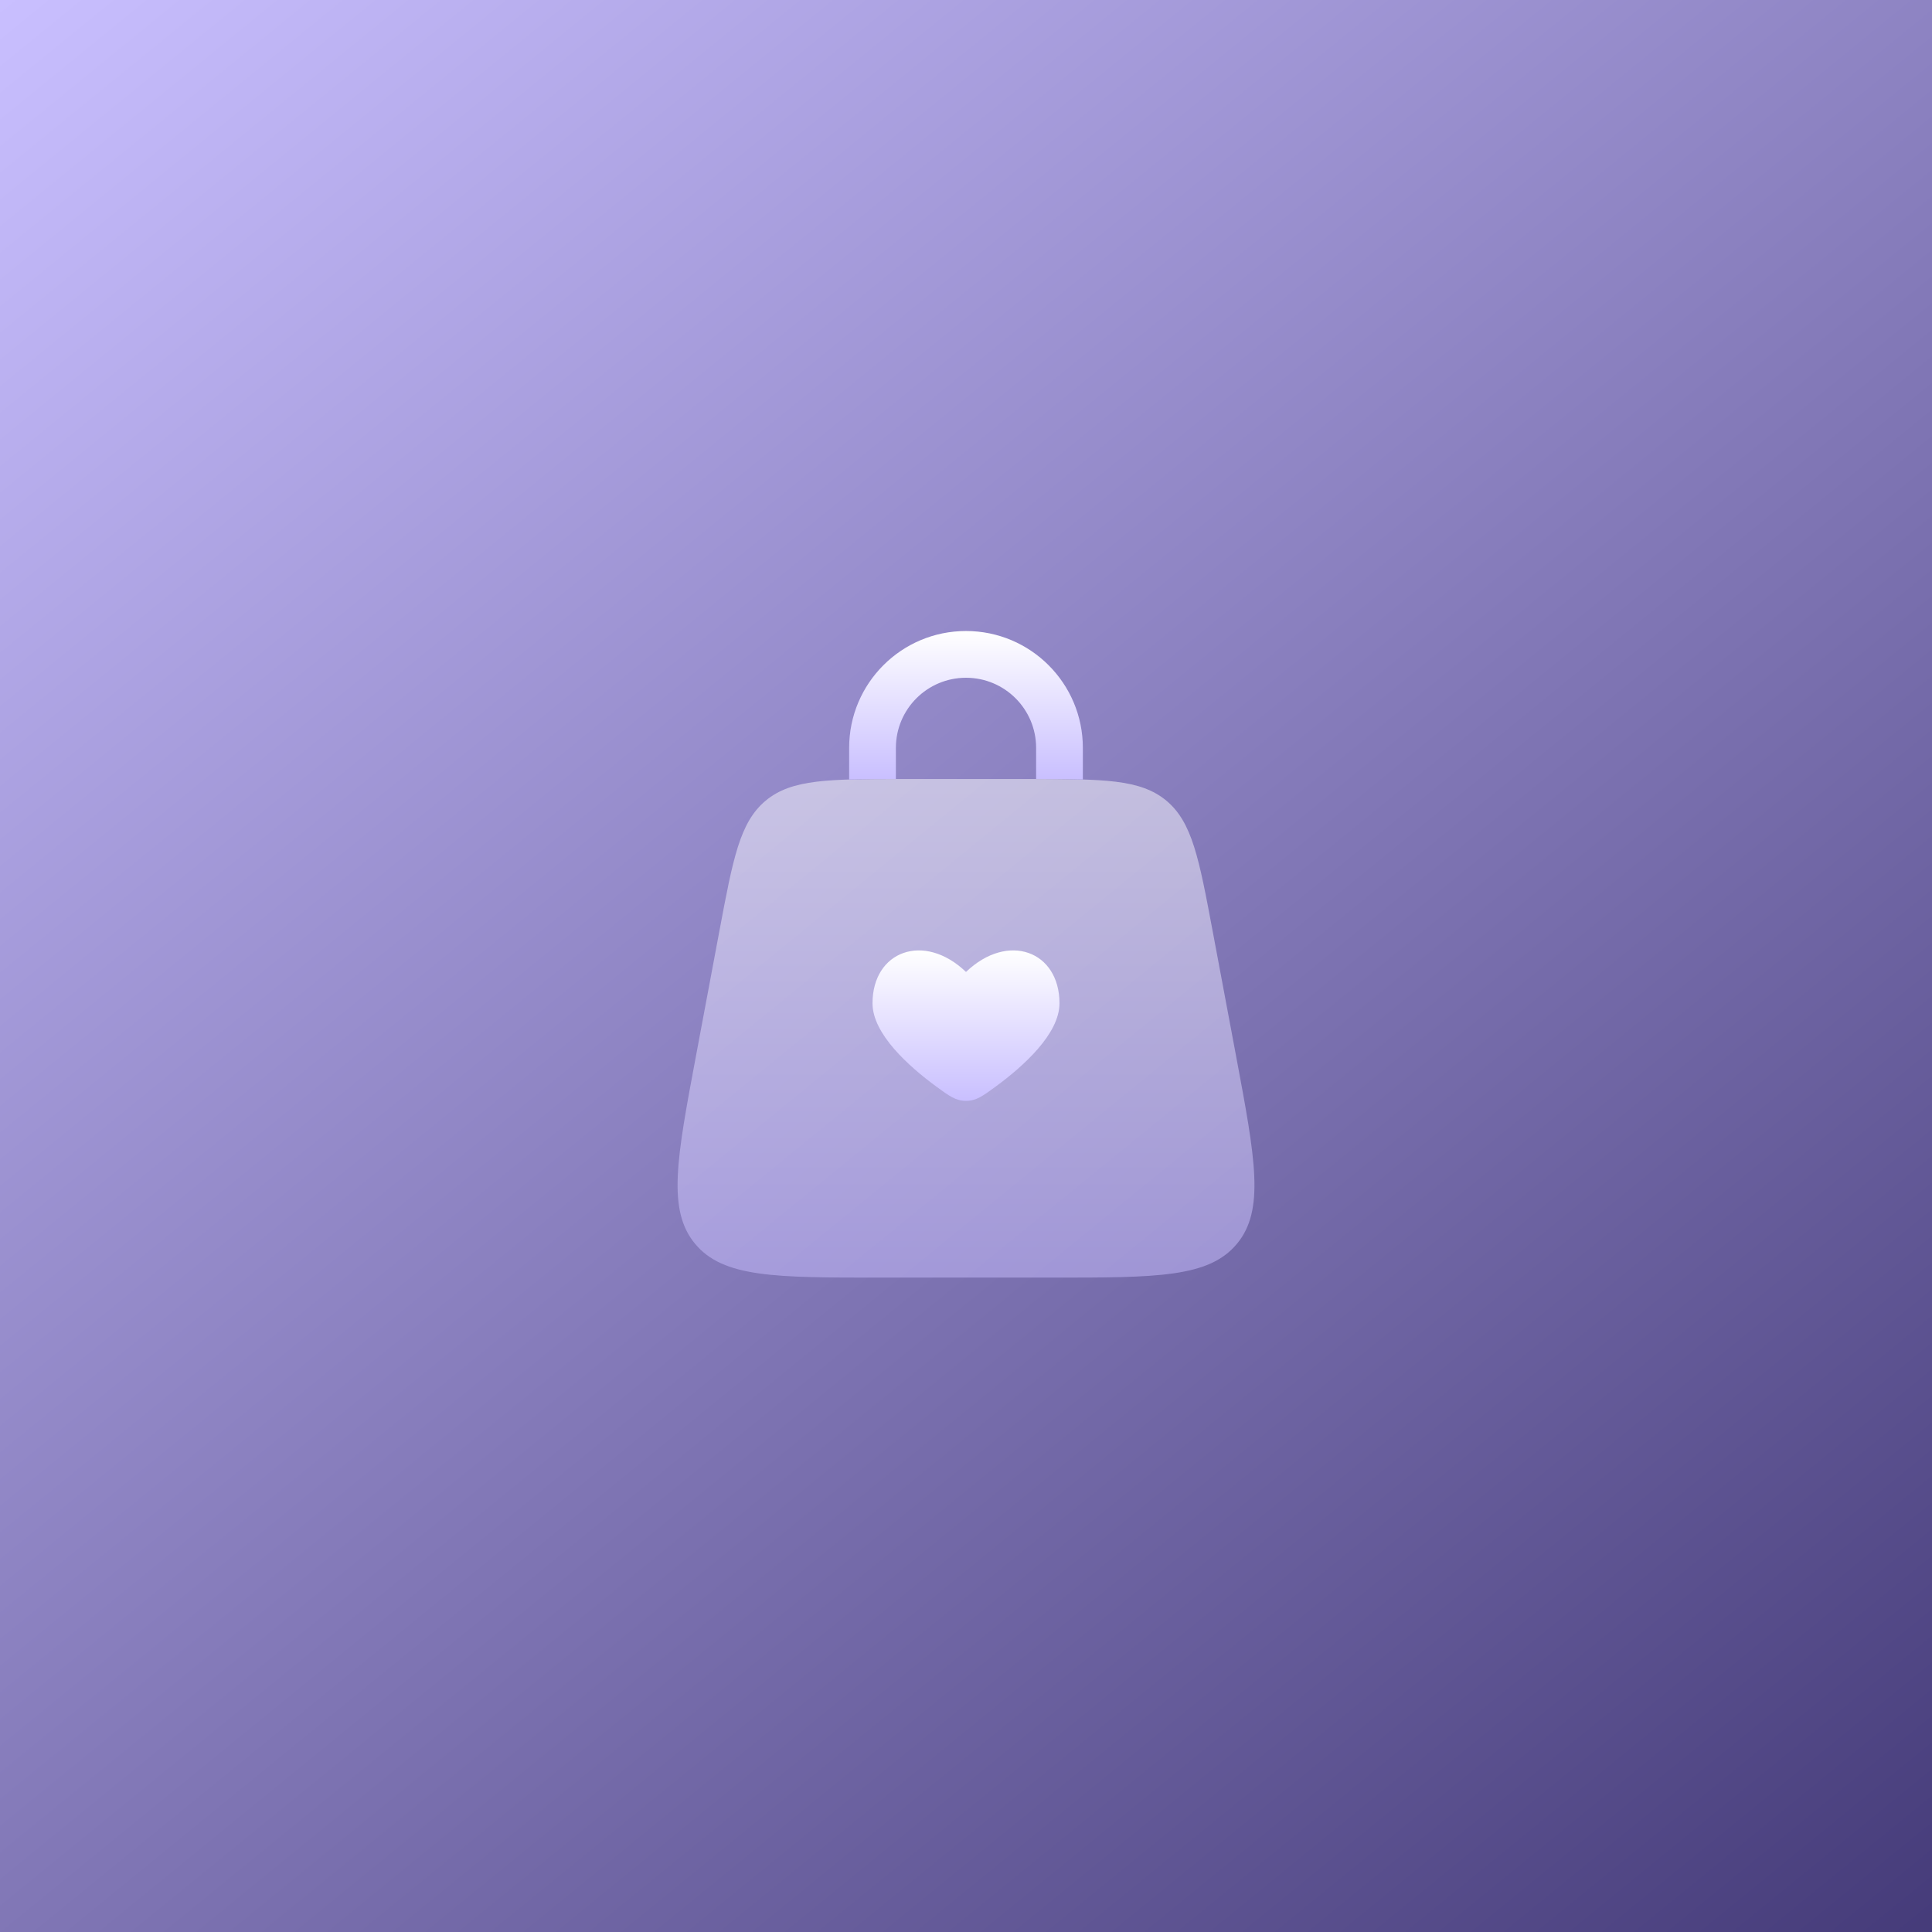
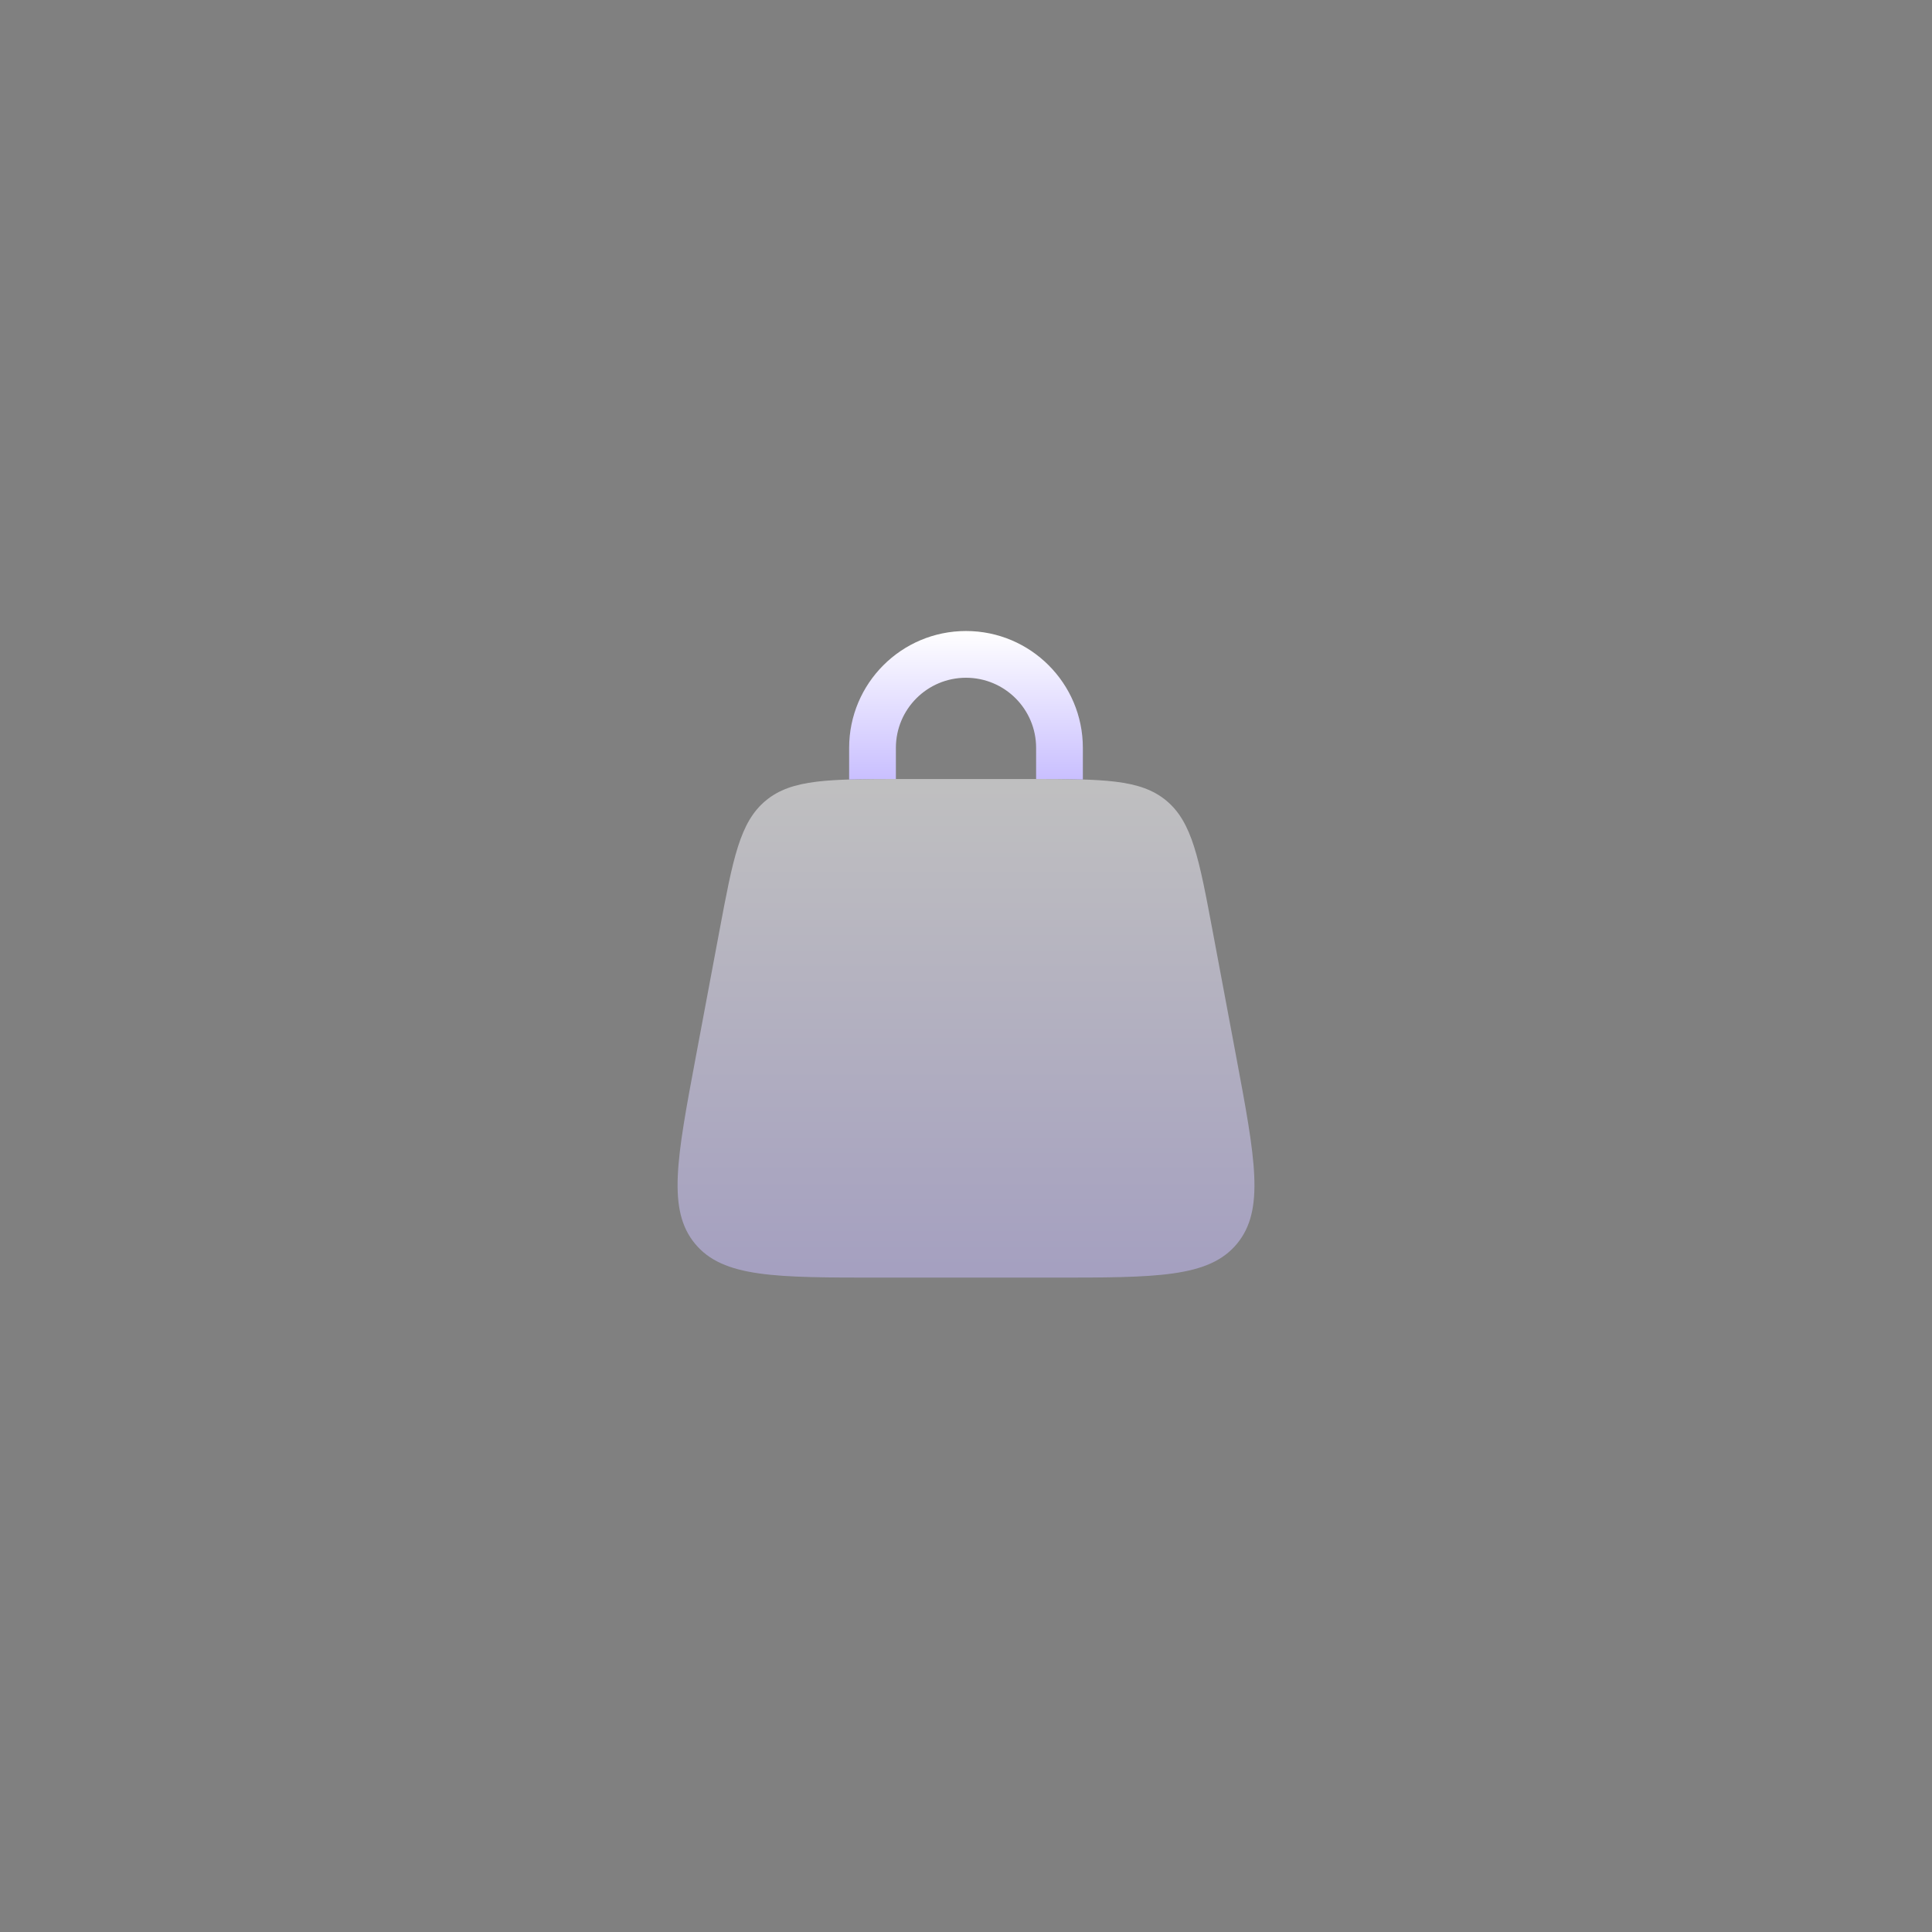
<svg xmlns="http://www.w3.org/2000/svg" width="62" height="62" viewBox="0 0 62 62" fill="none">
  <rect x="0" y="0" width="62" height="62" fill="#808080" stroke="none" />
-   <rect width="62" height="62" fill="url(#paint0_linear_161_27)" />
  <path opacity="0.5" d="M23.083 29.894C23.522 27.553 23.741 26.383 24.574 25.692C25.407 25 26.598 25 28.98 25H33.021C35.403 25 36.593 25 37.427 25.692C38.26 26.383 38.479 27.553 38.918 29.894L39.668 33.894C40.285 37.186 40.594 38.832 39.694 39.916C38.794 41 37.12 41 33.771 41H28.23C24.881 41 23.206 41 22.307 39.916C21.407 38.832 21.716 37.186 22.333 33.894L23.083 29.894Z" fill="url(#paint1_linear_161_27)" />
-   <path d="M28.75 24C28.75 22.757 29.757 21.75 31 21.75C32.243 21.75 33.25 22.757 33.25 24V25C33.25 25 33.25 25 33.25 25C33.816 25 34.312 25.002 34.75 25.015C34.75 25.01 34.75 25.005 34.75 25V24C34.75 21.929 33.071 20.25 31 20.25C28.929 20.25 27.25 21.929 27.25 24V25C27.25 25.005 27.25 25.01 27.25 25.015C27.688 25.002 28.184 25 28.75 25V24Z" fill="url(#paint2_linear_161_27)" />
-   <path d="M30.043 34.866C29.165 34.221 28 33.181 28 32.197C28 30.523 29.65 29.899 31 31.191C32.35 29.899 34 30.523 34 32.197C34 33.181 32.835 34.221 31.957 34.866C31.537 35.174 31.328 35.328 31 35.328C30.672 35.328 30.463 35.174 30.043 34.866Z" fill="url(#paint3_linear_161_27)" />
+   <path d="M28.75 24C28.75 22.757 29.757 21.75 31 21.75C32.243 21.75 33.25 22.757 33.25 24V25C33.25 25 33.25 25 33.25 25C33.816 25 34.312 25.002 34.75 25.015V24C34.75 21.929 33.071 20.25 31 20.25C28.929 20.25 27.25 21.929 27.25 24V25C27.25 25.005 27.25 25.01 27.25 25.015C27.688 25.002 28.184 25 28.75 25V24Z" fill="url(#paint2_linear_161_27)" />
  <defs>
    <linearGradient id="paint0_linear_161_27" x1="0" y1="0" x2="62" y2="76" gradientUnits="userSpaceOnUse">
      <stop stop-color="#C9BFFF" />
      <stop offset="1" stop-color="#352B69" />
    </linearGradient>
    <linearGradient id="paint1_linear_161_27" x1="31" y1="25" x2="31" y2="41" gradientUnits="userSpaceOnUse">
      <stop stop-color="white" />
      <stop offset="1" stop-color="#C9BFFF" />
    </linearGradient>
    <linearGradient id="paint2_linear_161_27" x1="31" y1="20.25" x2="31" y2="25.015" gradientUnits="userSpaceOnUse">
      <stop stop-color="white" />
      <stop offset="1" stop-color="#C9BFFF" />
    </linearGradient>
    <linearGradient id="paint3_linear_161_27" x1="31" y1="30.5" x2="31" y2="35.328" gradientUnits="userSpaceOnUse">
      <stop stop-color="white" />
      <stop offset="1" stop-color="#C9BFFF" />
    </linearGradient>
  </defs>
</svg>